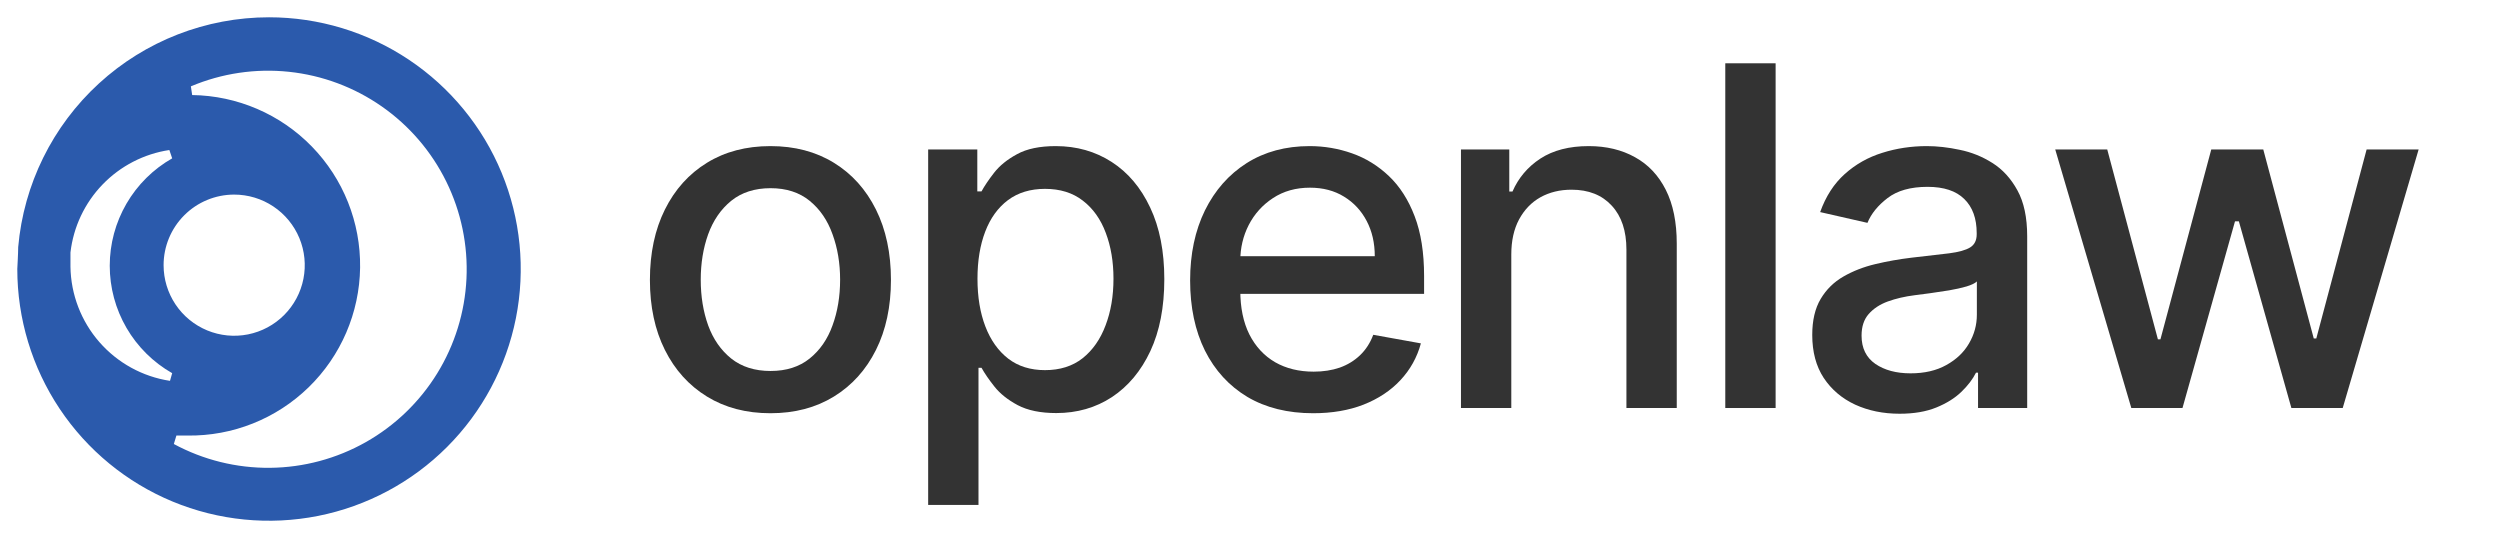
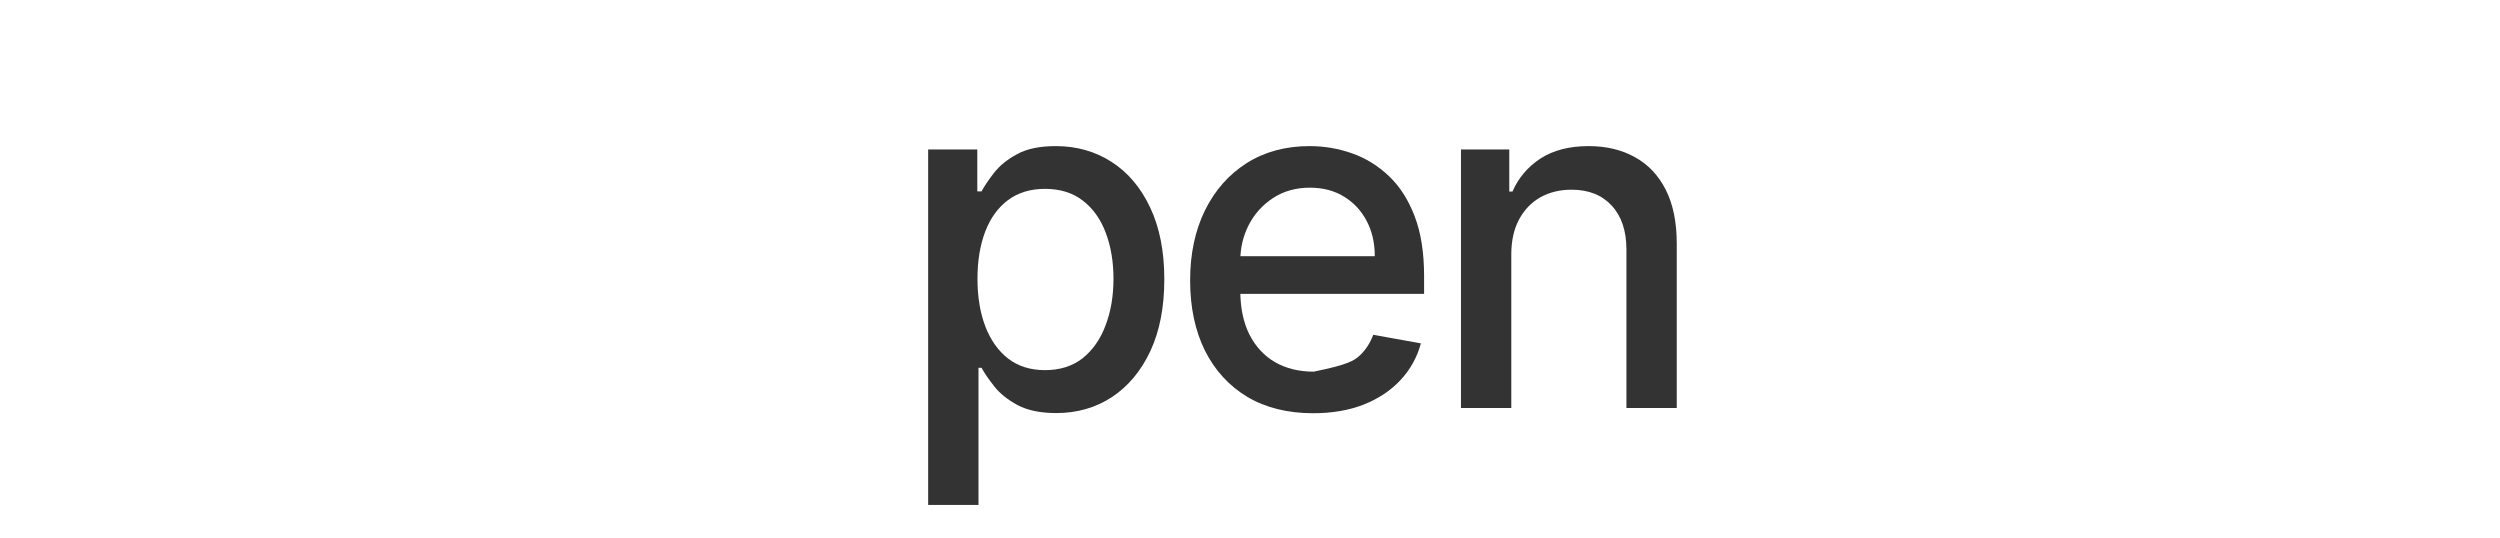
<svg xmlns="http://www.w3.org/2000/svg" width="999" height="215" viewBox="0 0 999 215" fill="none">
-   <path fill-rule="evenodd" clip-rule="evenodd" d="M107.501 6.911C82.338 6.917 58.09 16.349 39.537 33.348C20.984 50.347 9.472 73.68 7.27 98.747C7.27 101.101 6.912 107.449 6.912 107.449C6.902 127.346 12.793 146.799 23.839 163.347C34.886 179.896 50.592 192.797 68.972 200.418C87.351 208.039 107.578 210.038 127.094 206.163C146.61 202.287 164.538 192.711 178.61 178.646C192.683 164.58 202.268 146.657 206.154 127.143C210.039 107.629 208.05 87.401 200.438 69.018C192.827 50.635 179.934 34.922 163.391 23.867C146.848 12.812 127.398 6.911 107.501 6.911ZM67.931 152.189C56.986 150.521 46.986 145.03 39.705 136.69C32.424 128.35 28.332 117.7 28.156 106.63C28.156 104.736 28.156 102.791 28.156 100.897C29.333 90.678 33.84 81.132 40.983 73.73C48.125 66.329 57.505 61.484 67.675 59.944L68.801 63.272C61.224 67.588 54.925 73.832 50.543 81.371C46.161 88.91 43.853 97.475 43.853 106.195C43.853 114.915 46.161 123.479 50.543 131.018C54.925 138.557 61.224 144.802 68.801 149.118L67.931 152.189ZM93.526 77.758C99.107 77.748 104.565 79.394 109.21 82.487C113.856 85.58 117.479 89.982 119.622 95.135C121.764 100.288 122.33 105.961 121.248 111.436C120.165 116.911 117.483 121.941 113.54 125.891C109.597 129.841 104.572 132.532 99.099 133.625C93.626 134.717 87.952 134.162 82.795 132.028C77.638 129.895 73.23 126.28 70.129 121.64C67.027 117.001 65.371 111.545 65.371 105.964C65.371 98.493 68.336 91.326 73.615 86.038C78.893 80.75 86.054 77.772 93.526 77.758ZM76.787 37.983C94.83 38.228 112.037 45.63 124.623 58.561C137.209 71.493 144.142 88.894 143.898 106.937C143.653 124.98 136.251 142.187 123.32 154.773C110.389 167.359 92.987 174.292 74.944 174.048C73.408 174.048 71.924 174.048 70.49 174.048L69.467 177.426C81.272 183.796 94.5 187.069 107.914 186.939C121.327 186.808 134.489 183.279 146.169 176.682C157.848 170.084 167.665 160.633 174.7 149.212C181.736 137.79 185.76 124.772 186.399 111.372C187.037 97.973 184.268 84.631 178.35 72.593C172.432 60.554 163.559 50.213 152.559 42.535C141.559 34.857 128.793 30.093 115.452 28.688C102.111 27.283 88.632 29.284 76.275 34.503L76.787 37.983Z" fill="#2B5AAC" />
-   <path d="M307.863 165.126C298.178 165.126 289.725 162.906 282.506 158.467C275.287 154.028 269.682 147.818 265.691 139.836C261.7 131.855 259.705 122.528 259.705 111.856C259.705 101.139 261.7 91.767 265.691 83.741C269.682 75.715 275.287 69.482 282.506 65.043C289.725 60.603 298.178 58.384 307.863 58.384C317.549 58.384 326.001 60.603 333.22 65.043C340.44 69.482 346.045 75.715 350.035 83.741C354.026 91.767 356.021 101.139 356.021 111.856C356.021 122.528 354.026 131.855 350.035 139.836C346.045 147.818 340.44 154.028 333.22 158.467C326.001 162.906 317.549 165.126 307.863 165.126ZM307.93 148.244C314.208 148.244 319.409 146.585 323.535 143.266C327.66 139.948 330.709 135.531 332.682 130.016C334.7 124.501 335.709 118.425 335.709 111.789C335.709 105.197 334.7 99.144 332.682 93.628C330.709 88.068 327.66 83.606 323.535 80.243C319.409 76.88 314.208 75.199 307.93 75.199C301.608 75.199 296.362 76.88 292.192 80.243C288.066 83.606 284.995 88.068 282.977 93.628C281.004 99.144 280.017 105.197 280.017 111.789C280.017 118.425 281.004 124.501 282.977 130.016C284.995 135.531 288.066 139.948 292.192 143.266C296.362 146.585 301.608 148.244 307.93 148.244Z" fill="#333333" />
  <path d="M370.893 201.783V59.729H390.533V76.477H392.215C393.381 74.325 395.062 71.836 397.259 69.011C399.457 66.186 402.506 63.72 406.407 61.612C410.308 59.46 415.464 58.384 421.877 58.384C430.217 58.384 437.66 60.491 444.207 64.706C450.754 68.921 455.888 74.997 459.61 82.934C463.376 90.871 465.259 100.422 465.259 111.587C465.259 122.752 463.399 132.325 459.677 140.307C455.955 148.244 450.843 154.364 444.342 158.669C437.84 162.929 430.419 165.059 422.078 165.059C415.801 165.059 410.667 164.005 406.676 161.897C402.73 159.79 399.636 157.324 397.394 154.499C395.152 151.674 393.426 149.163 392.215 146.966H391.004V201.783H370.893ZM390.601 111.385C390.601 118.649 391.654 125.016 393.762 130.487C395.869 135.957 398.918 140.24 402.909 143.334C406.9 146.383 411.788 147.907 417.572 147.907C423.581 147.907 428.603 146.315 432.638 143.132C436.674 139.903 439.723 135.531 441.786 130.016C443.893 124.501 444.947 118.29 444.947 111.385C444.947 104.569 443.916 98.449 441.853 93.023C439.835 87.597 436.786 83.315 432.705 80.176C428.67 77.037 423.625 75.468 417.572 75.468C411.743 75.468 406.81 76.97 402.775 79.974C398.784 82.979 395.757 87.171 393.695 92.552C391.632 97.933 390.601 104.211 390.601 111.385Z" fill="#333333" />
-   <path d="M524.742 165.126C514.563 165.126 505.797 162.951 498.443 158.602C491.134 154.207 485.484 148.042 481.493 140.105C477.547 132.124 475.574 122.774 475.574 112.058C475.574 101.475 477.547 92.148 481.493 84.077C485.484 76.006 491.044 69.706 498.174 65.177C505.348 60.648 513.733 58.384 523.329 58.384C529.158 58.384 534.808 59.348 540.279 61.276C545.749 63.204 550.659 66.231 555.009 70.356C559.358 74.481 562.789 79.84 565.3 86.431C567.811 92.978 569.066 100.937 569.066 110.309V117.438H486.941V102.372H549.359C549.359 97.081 548.283 92.395 546.13 88.315C543.978 84.189 540.951 80.939 537.05 78.562C533.194 76.186 528.665 74.997 523.464 74.997C517.814 74.997 512.881 76.387 508.666 79.167C504.496 81.903 501.268 85.49 498.981 89.929C496.739 94.323 495.618 99.099 495.618 104.255V116.026C495.618 122.931 496.829 128.805 499.25 133.648C501.716 138.491 505.147 142.19 509.541 144.746C513.935 147.257 519.069 148.513 524.943 148.513C528.755 148.513 532.23 147.975 535.369 146.898C538.508 145.777 541.22 144.118 543.507 141.921C545.794 139.724 547.543 137.011 548.754 133.783L567.788 137.213C566.264 142.818 563.528 147.728 559.582 151.943C555.681 156.113 550.771 159.364 544.852 161.696C538.978 163.982 532.275 165.126 524.742 165.126Z" fill="#333333" />
+   <path d="M524.742 165.126C514.563 165.126 505.797 162.951 498.443 158.602C491.134 154.207 485.484 148.042 481.493 140.105C477.547 132.124 475.574 122.774 475.574 112.058C475.574 101.475 477.547 92.148 481.493 84.077C485.484 76.006 491.044 69.706 498.174 65.177C505.348 60.648 513.733 58.384 523.329 58.384C529.158 58.384 534.808 59.348 540.279 61.276C545.749 63.204 550.659 66.231 555.009 70.356C559.358 74.481 562.789 79.84 565.3 86.431C567.811 92.978 569.066 100.937 569.066 110.309V117.438H486.941V102.372H549.359C549.359 97.081 548.283 92.395 546.13 88.315C543.978 84.189 540.951 80.939 537.05 78.562C533.194 76.186 528.665 74.997 523.464 74.997C517.814 74.997 512.881 76.387 508.666 79.167C504.496 81.903 501.268 85.49 498.981 89.929C496.739 94.323 495.618 99.099 495.618 104.255V116.026C495.618 122.931 496.829 128.805 499.25 133.648C501.716 138.491 505.147 142.19 509.541 144.746C513.935 147.257 519.069 148.513 524.943 148.513C538.508 145.777 541.22 144.118 543.507 141.921C545.794 139.724 547.543 137.011 548.754 133.783L567.788 137.213C566.264 142.818 563.528 147.728 559.582 151.943C555.681 156.113 550.771 159.364 544.852 161.696C538.978 163.982 532.275 165.126 524.742 165.126Z" fill="#333333" />
  <path d="M603.914 101.699V163.041H583.804V59.729H603.107V76.544H604.385C606.762 71.074 610.483 66.679 615.55 63.361C620.662 60.043 627.097 58.384 634.854 58.384C641.894 58.384 648.059 59.864 653.351 62.823C658.642 65.738 662.745 70.087 665.659 75.872C668.574 81.656 670.031 88.808 670.031 97.328V163.041H649.92V99.749C649.92 92.261 647.97 86.409 644.069 82.194C640.168 77.934 634.809 75.804 627.993 75.804C623.33 75.804 619.182 76.813 615.55 78.831C611.963 80.849 609.116 83.808 607.008 87.709C604.946 91.566 603.914 96.229 603.914 101.699Z" fill="#333333" />
-   <path d="M709.537 25.292V163.041H689.426V25.292H709.537Z" fill="#333333" />
-   <path d="M759.082 165.328C752.535 165.328 746.616 164.117 741.325 161.696C736.034 159.229 731.841 155.665 728.747 151.001C725.698 146.338 724.174 140.621 724.174 133.85C724.174 128.021 725.295 123.223 727.537 119.456C729.779 115.69 732.805 112.708 736.617 110.511C740.428 108.313 744.688 106.654 749.396 105.533C754.104 104.412 758.902 103.56 763.79 102.977C769.978 102.26 775 101.677 778.856 101.229C782.712 100.735 785.515 99.951 787.264 98.875C789.012 97.798 789.887 96.05 789.887 93.628V93.157C789.887 87.283 788.228 82.732 784.91 79.504C781.636 76.275 776.749 74.661 770.247 74.661C763.476 74.661 758.14 76.163 754.239 79.167C750.383 82.127 747.715 85.422 746.235 89.055L727.335 84.75C729.577 78.472 732.85 73.405 737.155 69.549C741.504 65.648 746.504 62.823 752.154 61.074C757.804 59.281 763.745 58.384 769.978 58.384C774.103 58.384 778.475 58.877 783.094 59.864C787.757 60.805 792.106 62.554 796.142 65.11C800.222 67.666 803.563 71.32 806.164 76.073C808.764 80.782 810.065 86.902 810.065 94.435V163.041H790.425V148.916H789.618C788.317 151.517 786.367 154.073 783.766 156.584C781.165 159.095 777.825 161.18 773.744 162.839C769.664 164.498 764.776 165.328 759.082 165.328ZM763.454 149.185C769.014 149.185 773.767 148.087 777.713 145.889C781.703 143.692 784.73 140.823 786.793 137.28C788.9 133.693 789.954 129.859 789.954 125.779V112.461C789.237 113.179 787.847 113.851 785.784 114.479C783.766 115.062 781.457 115.578 778.856 116.026C776.255 116.429 773.722 116.811 771.256 117.169C768.79 117.483 766.727 117.752 765.068 117.976C761.167 118.47 757.602 119.299 754.373 120.465C751.19 121.631 748.634 123.312 746.706 125.51C744.822 127.662 743.881 130.532 743.881 134.119C743.881 139.096 745.719 142.863 749.396 145.419C753.073 147.93 757.759 149.185 763.454 149.185Z" fill="#333333" />
-   <path d="M851.673 163.041L821.271 59.729H842.054L862.3 135.599H863.309L883.621 59.729H904.405L924.583 135.262H925.592L945.702 59.729H966.486L936.152 163.041H915.637L894.652 88.449H893.105L872.12 163.041H851.673Z" fill="#333333" />
</svg>